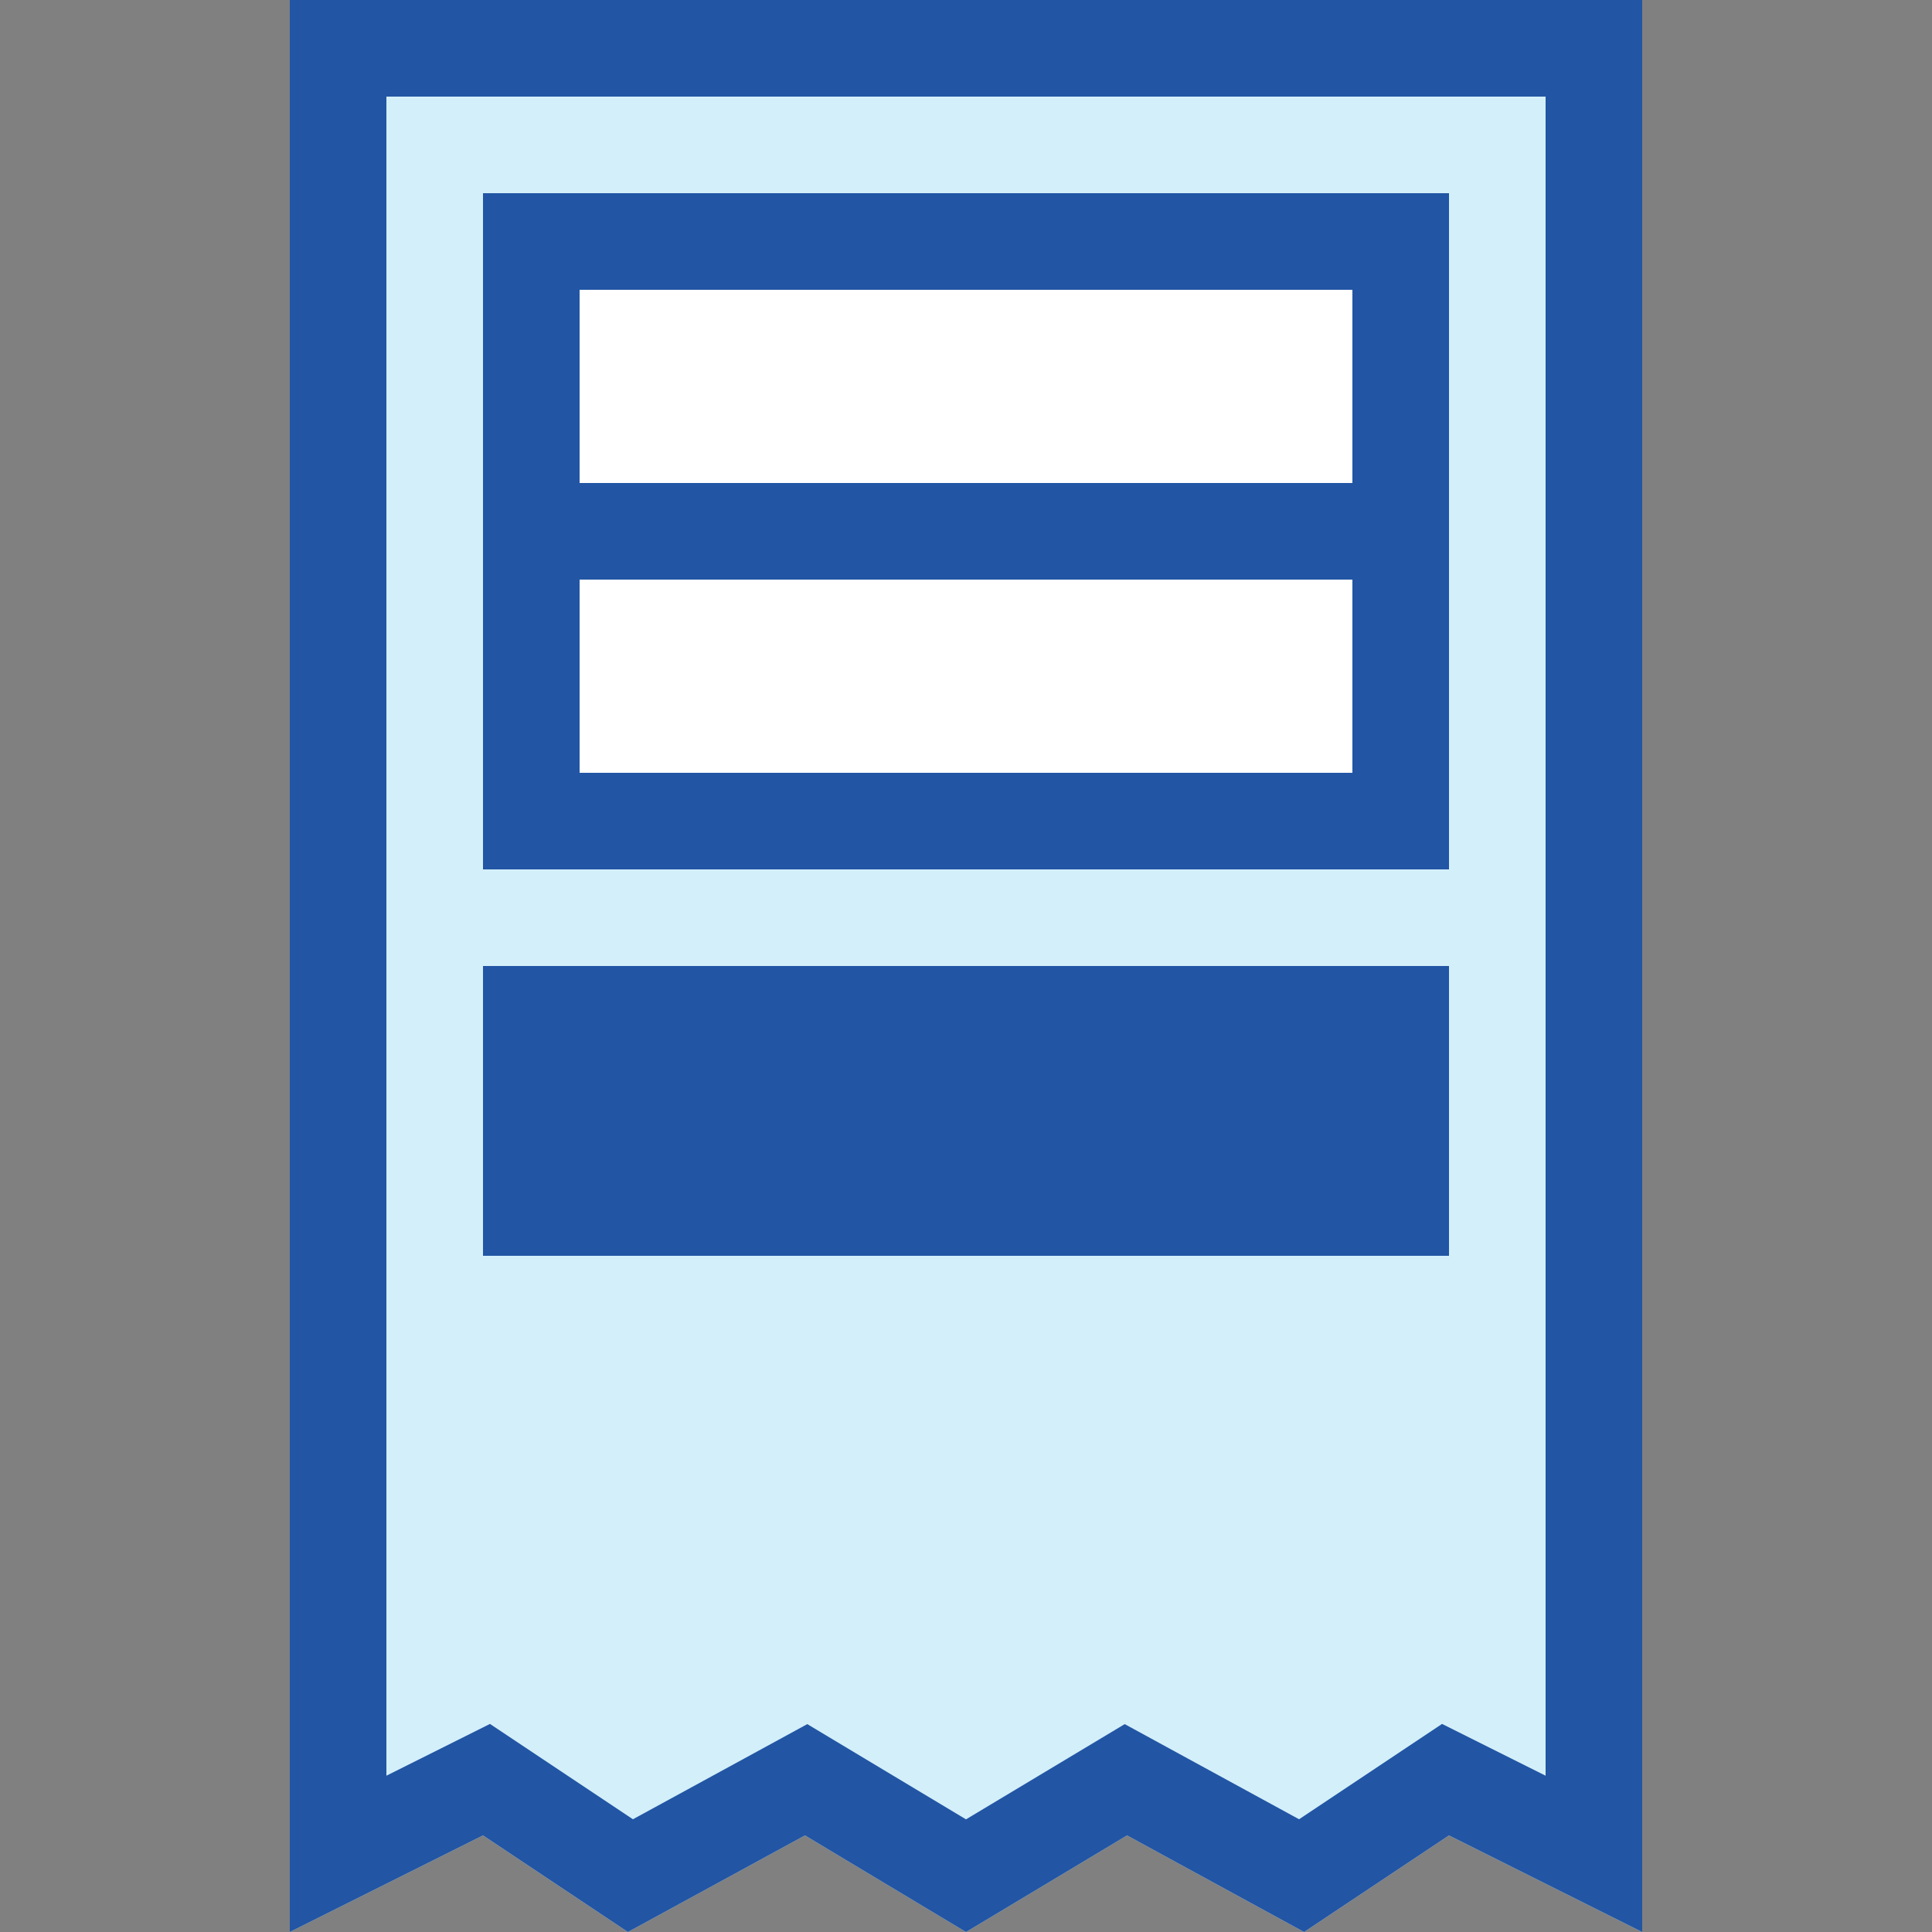
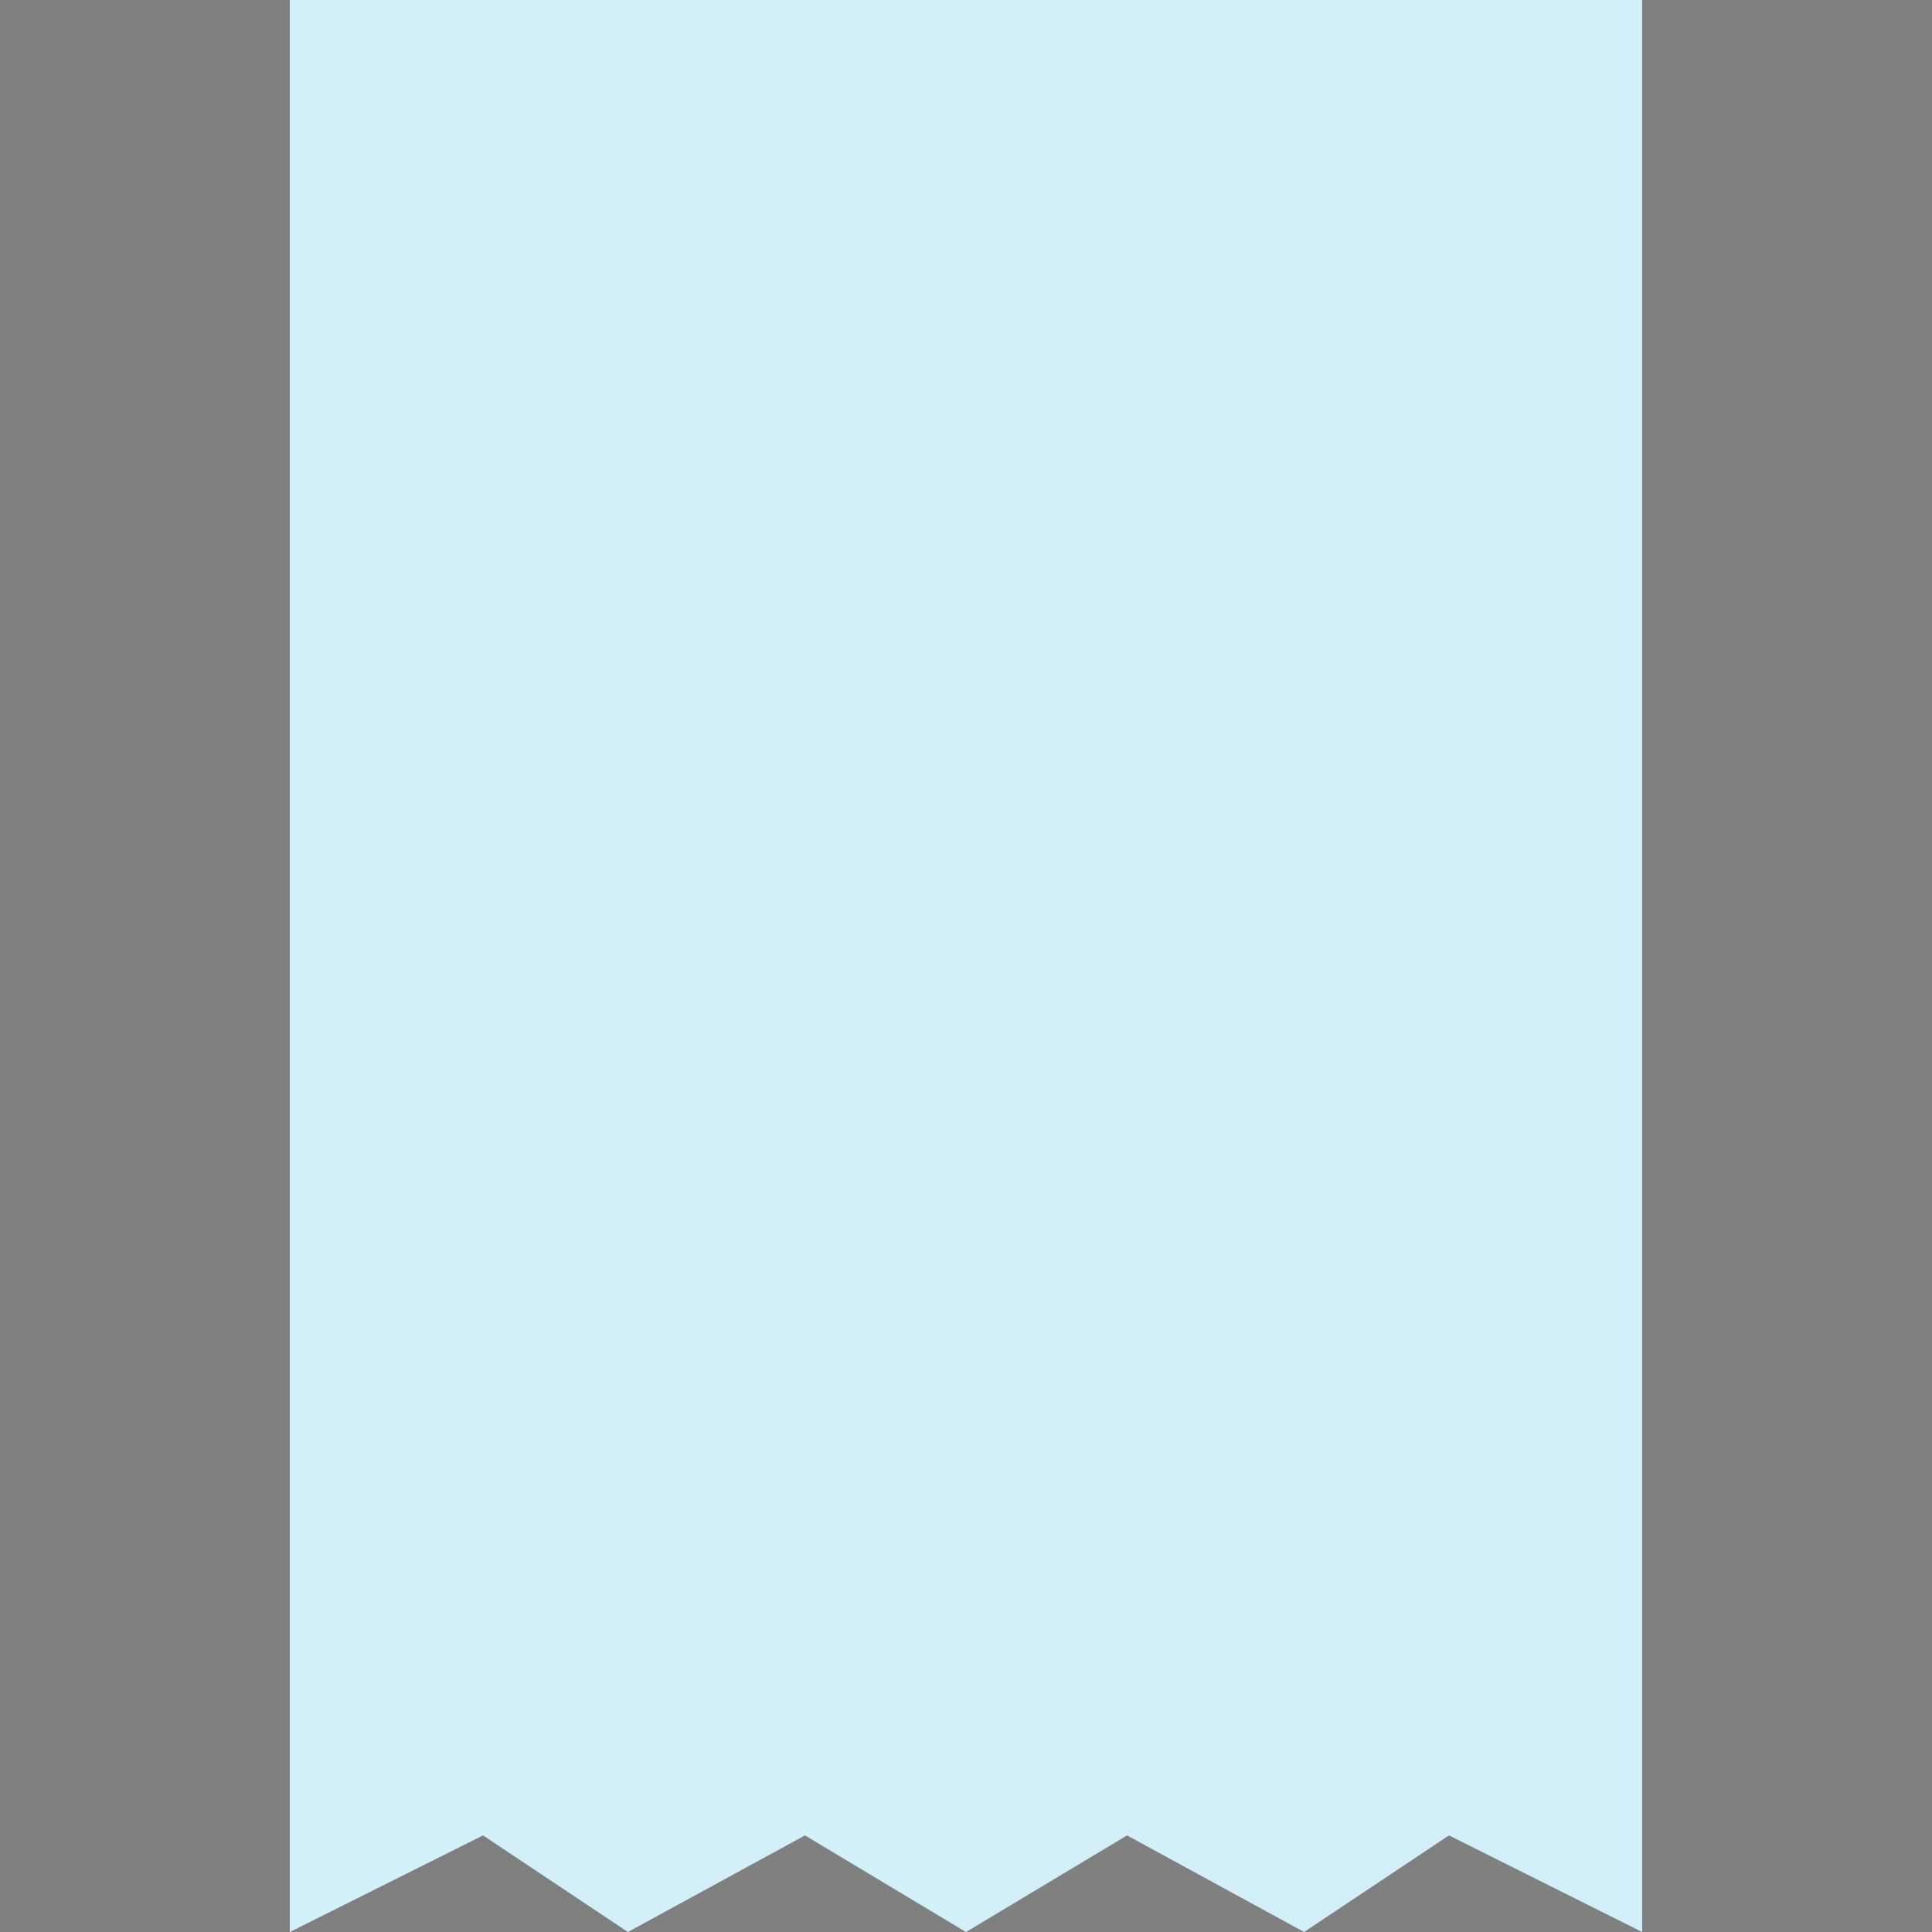
<svg xmlns="http://www.w3.org/2000/svg" width="20" height="20">
  <rect width="100%" height="100%" fill="#808080" stroke="none" />
  <g fill="none" fillRule="evenodd">
    <path fill="#D3EFF9" fillRule="nonzero" d="M3 0h14v20l-2-1-1.5 1-1.833-1L10 20l-1.667-1L6.5 20 5 19l-2 1z" />
-     <path fill="#FFF" d="M6 3h8v5H6z" />
-     <path d="M6 5h8V3H6v2zm9 1v3H5V2h10v4zm-1 0H6v2h8V6zm2-5H4v17.382l1.072-.536 1.48.987 1.805-.985 1.643.986 1.643-.986 1.805.985 1.48-.987 1.072.536V1zM3 0h14v20l-2-1-1.5 1-1.833-1L10 20l-1.667-1L6.5 20 5 19l-2 1V0zm2 10h10v3H5v-3z" fill="#2255A4" fillRule="nonzero" />
  </g>
</svg>